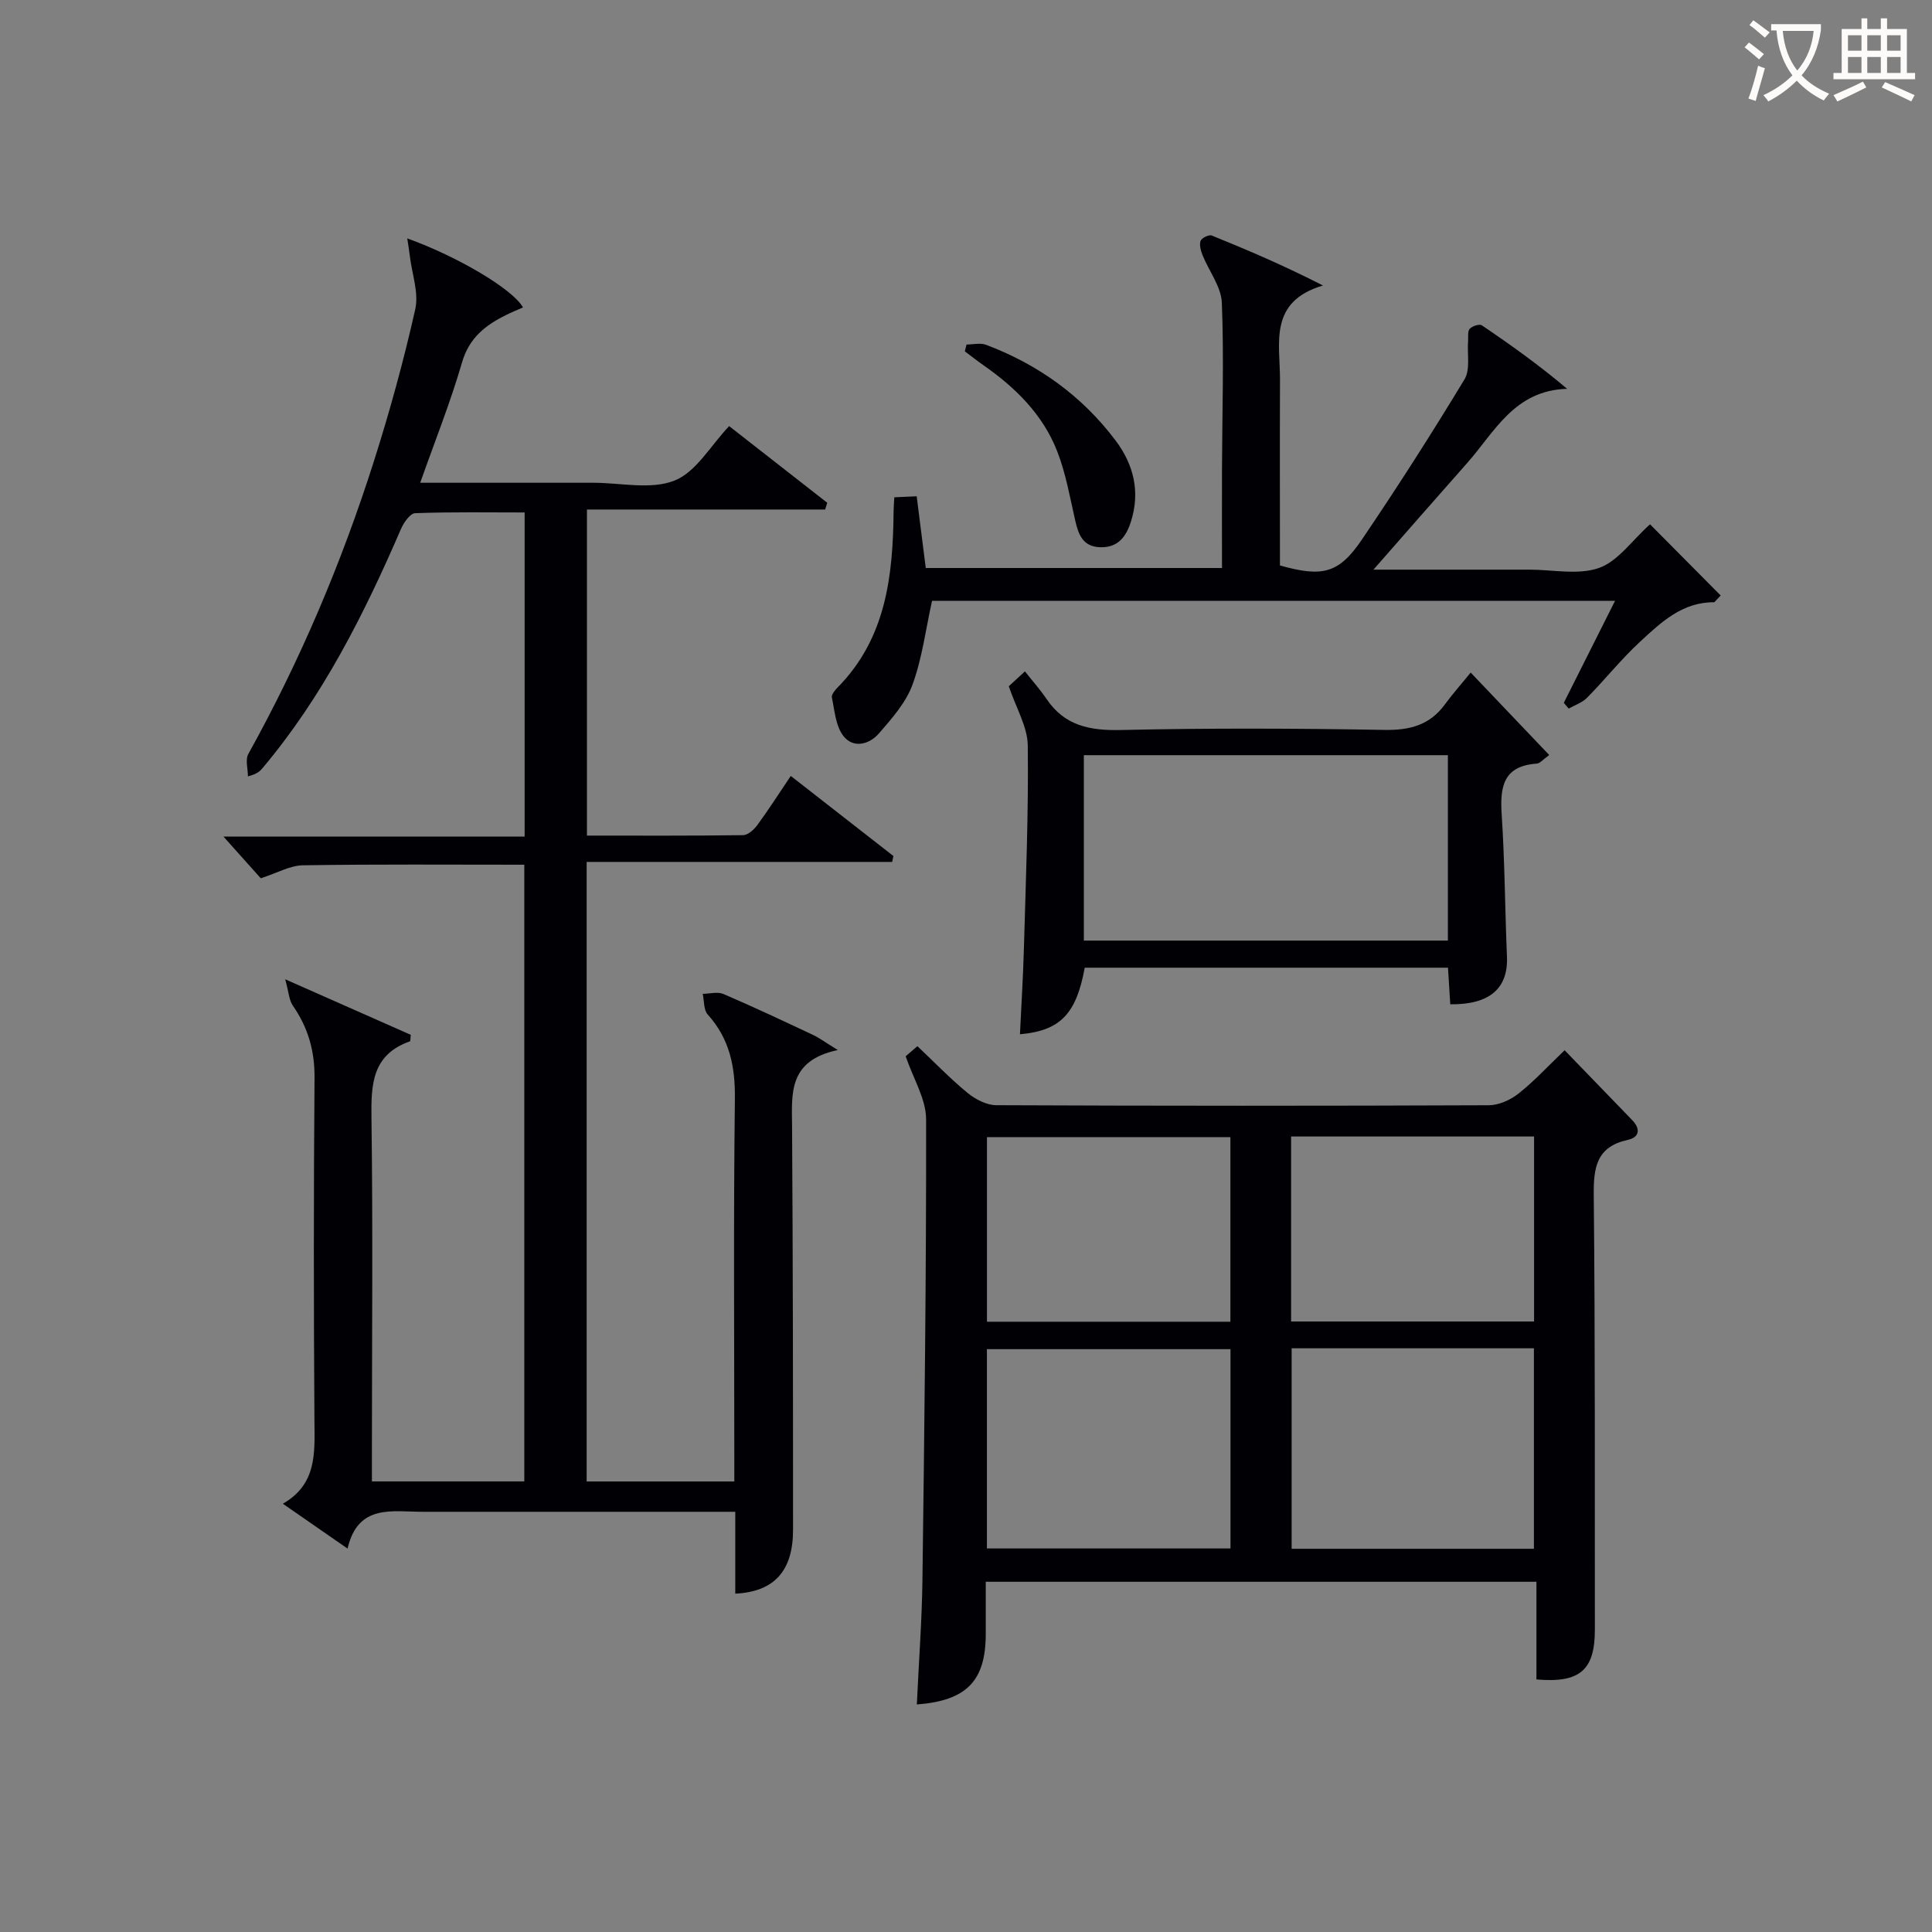
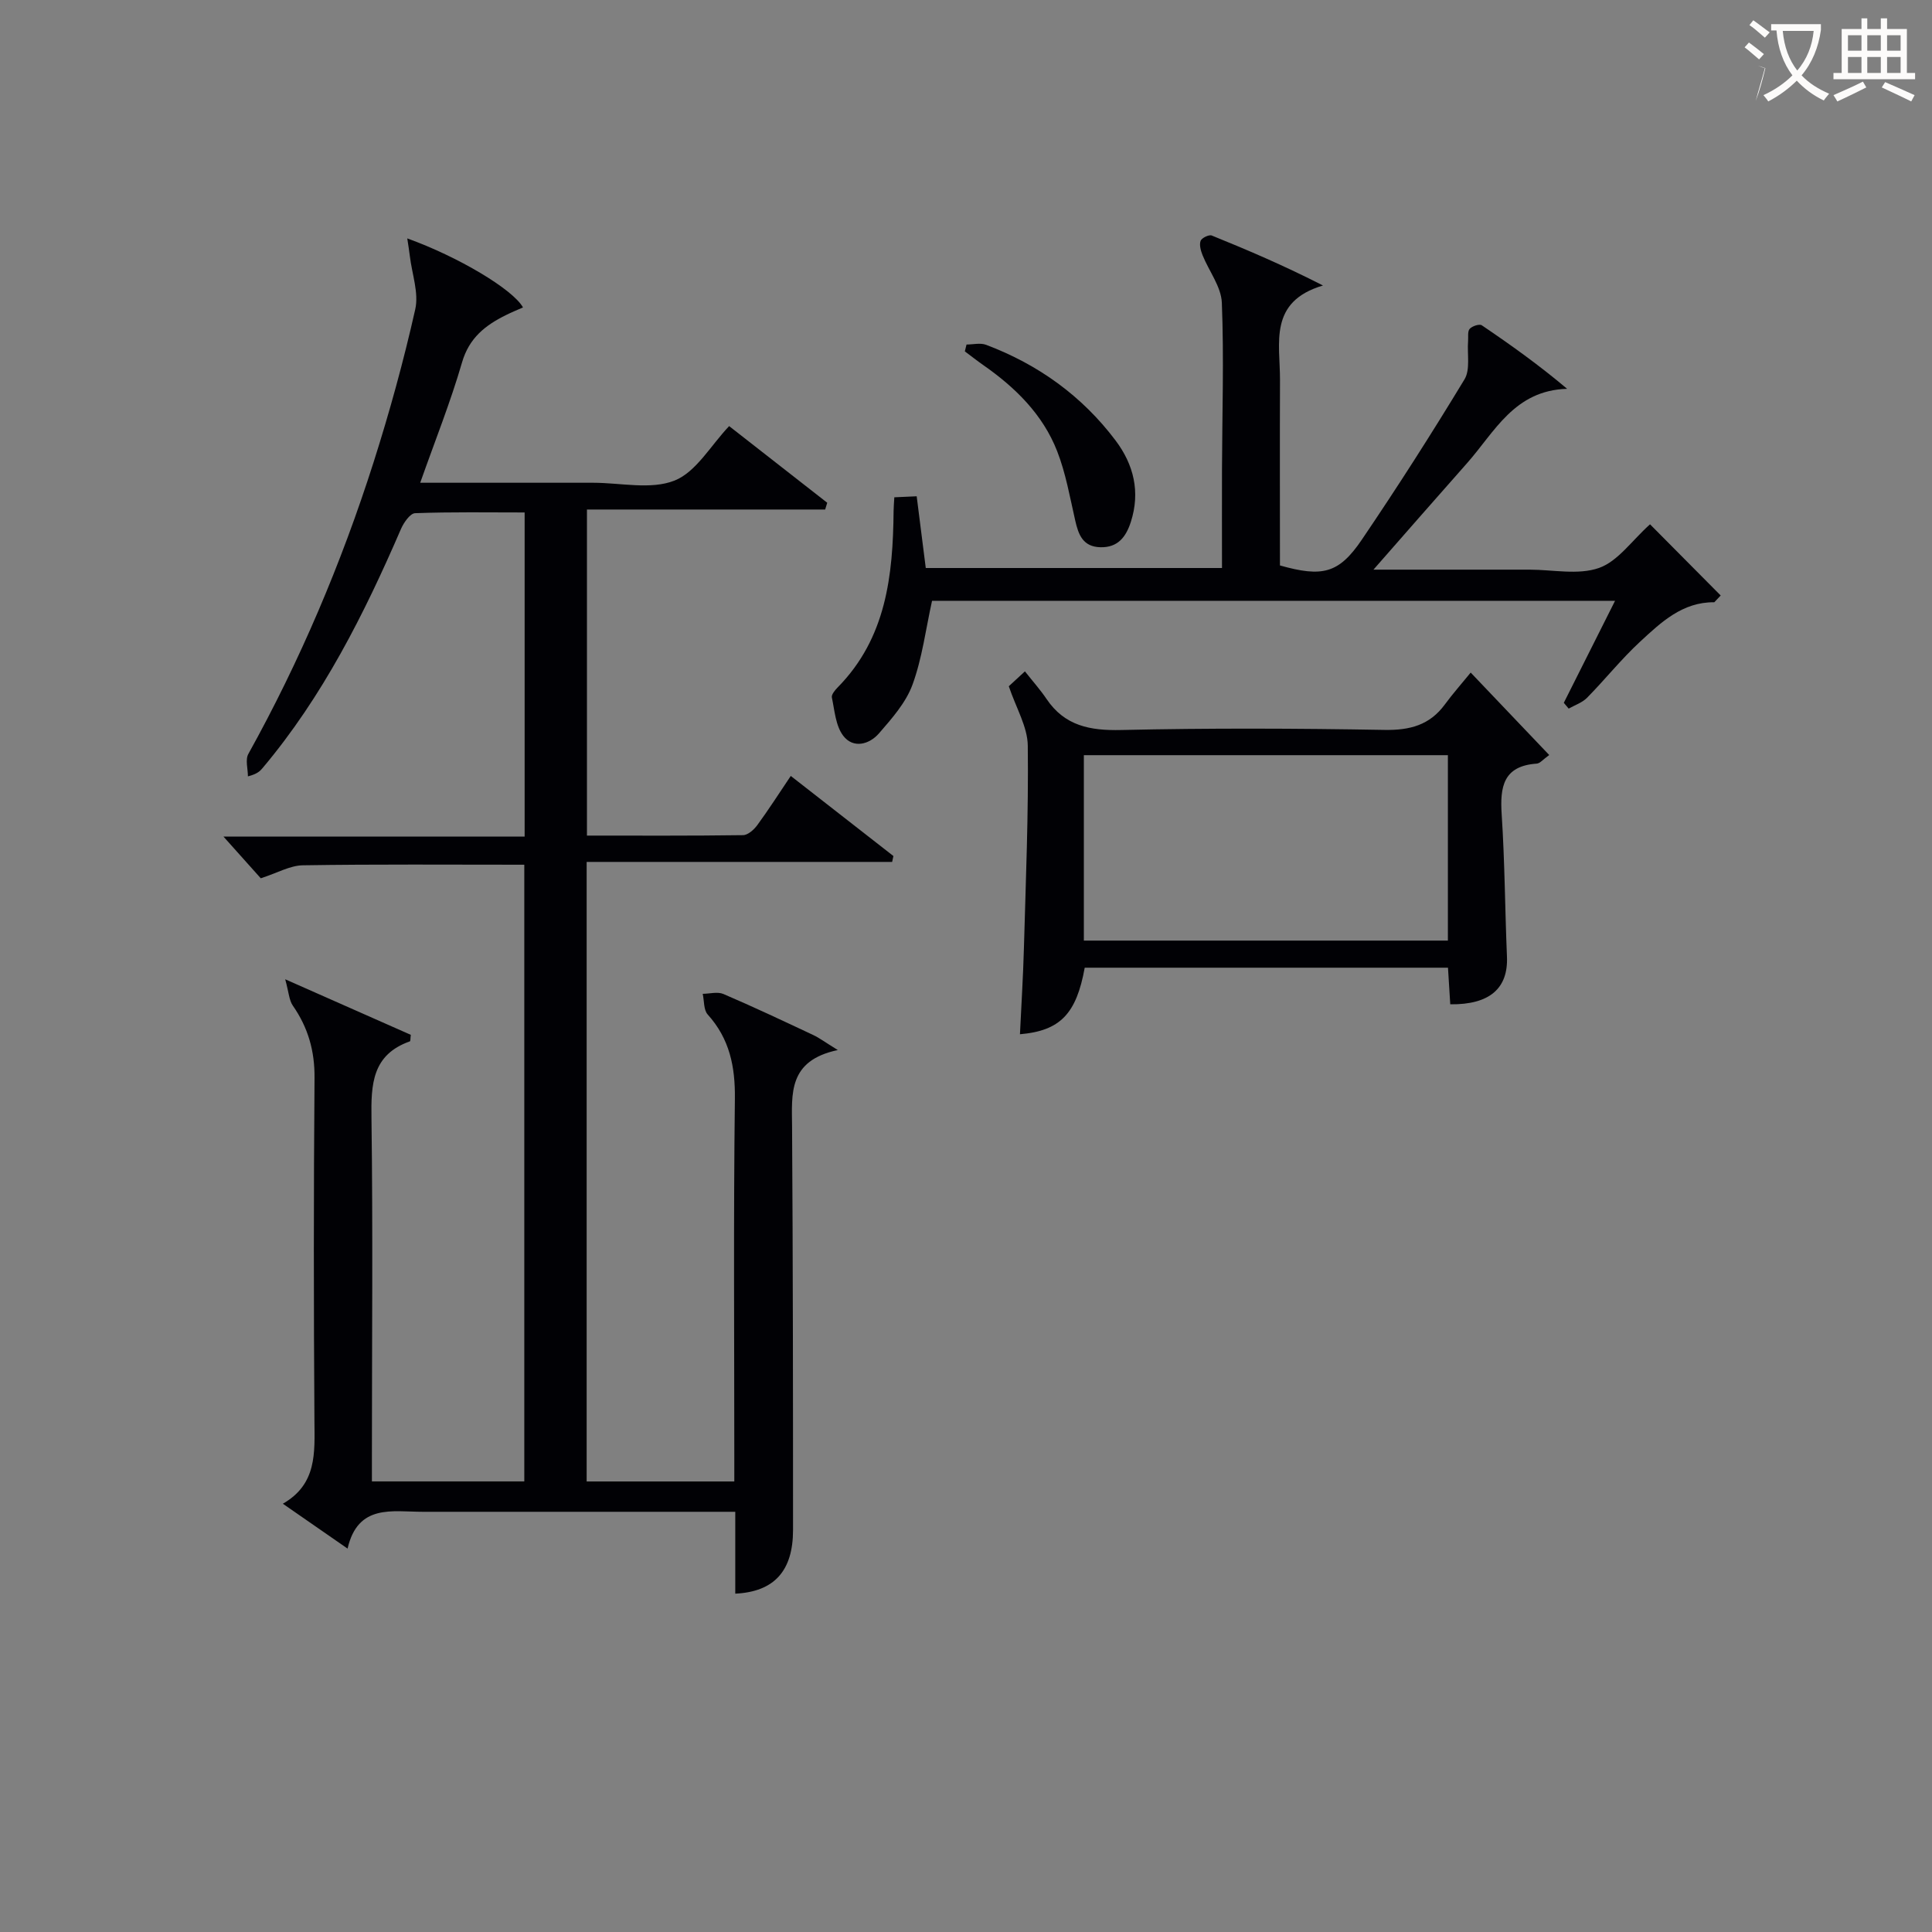
<svg xmlns="http://www.w3.org/2000/svg" enable-background="new 0 0 400 400" viewBox="0 0 400 400">
  <rect x="0" y="0" width="400" height="400" fill="#808080" stroke="none" />
  <g fill="#010105">
    <path d="m108.55 179.03c-15.54 0-30.69-.12-45.84.12-2.67.04-5.31 1.59-8.72 2.69-2.01-2.24-4.49-5.02-7.72-8.63h62.35c0-22.5 0-44.42 0-67.11-7.51 0-15.1-.13-22.68.15-1.03.04-2.35 1.95-2.92 3.26-7.62 17.62-16.18 34.68-28.64 49.49-.53.63-1.08 1.23-3.05 1.74 0-1.56-.58-3.45.09-4.65 10.69-19.25 19.24-39.43 25.92-60.37 3.32-10.42 6.23-21 8.63-31.67.77-3.4-.67-7.31-1.11-10.98-.13-1.09-.31-2.18-.54-3.71 10.52 3.78 21.87 10.54 23.96 14.29-1.19.53-2.37 1-3.5 1.57-4.27 2.11-7.64 4.71-9.12 9.81-2.39 8.24-5.6 16.25-8.66 24.92h31.82 4c5.67 0 11.92 1.49 16.83-.45 4.47-1.77 7.48-7.25 11.31-11.28 6.55 5.12 13.43 10.5 20.31 15.87-.14.47-.28.93-.43 1.4-16.3 0-32.6 0-49.32 0v67.51c10.76 0 21.54.06 32.31-.09 1.02-.01 2.28-1.14 2.97-2.09 2.34-3.2 4.48-6.54 6.92-10.17 7.21 5.62 14.23 11.1 21.25 16.58-.09.41-.18.81-.26 1.22-20.96 0-41.92 0-63.25 0v128.27h30.57c0-1.71 0-3.46 0-5.22 0-24.67-.18-49.33.12-74 .08-6.68-1.09-12.43-5.63-17.46-.86-.96-.71-2.83-1.03-4.28 1.43-.01 3.06-.48 4.27.03 6.26 2.68 12.42 5.59 18.59 8.49 1.27.59 2.41 1.46 5.11 3.12-10.34 2.19-9.52 9.07-9.47 15.87.18 27.83.2 55.66.2 83.49 0 8.49-3.9 12.8-11.96 13.19 0-5.41 0-10.82 0-16.95-2.19 0-3.94 0-5.69 0-19.67 0-39.33 0-59 0-6.34 0-13.43-1.69-15.58 7.62-4.7-3.26-8.79-6.09-13.4-9.29 7.09-4.06 6.59-10.56 6.54-17.16-.16-23.66-.17-47.33.02-71 .05-5.6-1.34-10.43-4.49-14.96-.78-1.12-.83-2.74-1.58-5.46 9.81 4.34 17.96 7.94 26 11.5-.1.74-.05 1.3-.19 1.35-7.81 2.77-8.06 8.86-7.95 15.94.31 23.16.09 46.32.09 69.49v5.68h31.55c0-42.34 0-84.72 0-127.68z" />
-     <path d="m189.82 352.89c.41-8.89 1.05-17.33 1.16-25.78.41-31.8.81-63.6.76-95.39-.01-4.18-2.64-8.35-4.23-13.03.54-.46 1.64-1.41 2.43-2.09 3.57 3.37 6.8 6.74 10.38 9.67 1.62 1.33 3.95 2.55 5.96 2.55 33.98.15 67.97.15 101.95.01 2.07-.01 4.46-1.08 6.13-2.39 3.24-2.56 6.07-5.64 9.58-9 4.76 4.93 9.38 9.7 14 14.48 1.76 1.82 1.49 3.55-.91 4.08-6.47 1.41-7.12 5.65-7.06 11.42.3 29.98.2 59.97.23 89.95.01 8.41-3.09 11.13-12.1 10.34 0-6.57 0-13.19 0-20.22-38.06 0-75.74 0-114.01 0v10.9c-.03 9.58-3.93 13.72-14.27 14.5zm64.94-73.56c-16.94 0-33.63 0-50.43 0v41.26h50.43c0-13.92 0-27.51 0-41.26zm12.66-.18v41.51h50.16c0-13.97 0-27.66 0-41.51-16.82 0-33.28 0-50.16 0zm-12.68-43.72c-16.95 0-33.64 0-50.4 0v38.22h50.4c0-12.92 0-25.5 0-38.22zm12.57-.13v38.3h50.3c0-12.98 0-25.55 0-38.3-16.91 0-33.48 0-50.3 0z" />
    <path d="m354.93 124.69c-6.6-.07-11.02 4.15-15.36 8.16-3.9 3.6-7.24 7.81-10.98 11.61-1 1.02-2.53 1.52-3.81 2.25-.34-.4-.67-.8-1.01-1.2 3.45-6.87 6.9-13.74 10.61-21.12-47.7 0-94.73 0-141.41 0-1.31 5.92-2.04 11.88-4.05 17.37-1.36 3.72-4.27 7-6.94 10.08-2.02 2.32-5.34 3.19-7.4.49-1.57-2.06-1.78-5.21-2.35-7.92-.13-.6.65-1.53 1.21-2.1 10.06-10.22 11.44-23.17 11.57-36.53.01-.81.08-1.62.15-2.82 1.58-.07 2.95-.14 4.63-.21.64 5.09 1.24 9.81 1.88 14.85h61.33c0-6.88-.02-13.66 0-20.44.04-11.49.42-23-.03-34.47-.13-3.33-2.66-6.54-3.99-9.85-.37-.93-.71-2.13-.41-2.97.21-.6 1.74-1.34 2.31-1.11 7.59 3.07 15.11 6.3 23.03 10.35-11.36 3.35-8.87 12.01-8.9 19.55-.05 12.82-.01 25.65-.01 38.41 8.8 2.48 12.2 1.68 16.96-5.35 7.37-10.87 14.45-21.95 21.25-33.18 1.23-2.03.53-5.24.74-7.9.07-.88-.14-2.03.34-2.56.51-.57 2.01-1.06 2.5-.73 5.96 4.03 11.81 8.21 17.67 13.15-10.95.31-15.01 8.95-20.73 15.4-6.24 7.04-12.42 14.12-19.37 22.04h24.31 8c4.83 0 10.07 1.16 14.38-.35 3.91-1.37 6.79-5.65 10.57-9.04 4.72 4.76 9.68 9.75 14.63 14.74-.45.47-.89.93-1.32 1.4z" />
    <path d="m320.75 156.32c-1.28.91-1.9 1.73-2.59 1.78-6.94.48-7.63 4.82-7.25 10.56.64 9.79.68 19.62 1.09 29.42.27 6.53-3.56 9.95-11.74 9.85-.15-2.38-.3-4.8-.47-7.58-25.06 0-50.13 0-75.21 0-1.73 9.56-5.07 13.06-13.41 13.78.28-5.96.66-11.89.82-17.83.39-13.97.97-27.96.8-41.93-.05-3.9-2.41-7.77-3.93-12.29.43-.4 1.46-1.35 3.34-3.08 1.6 2.03 3.17 3.78 4.47 5.71 3.77 5.59 9.02 6.58 15.47 6.43 18.16-.41 36.33-.34 54.49-.02 5.26.09 9.37-.98 12.52-5.28 1.57-2.14 3.34-4.14 5.34-6.59 5.84 6.12 10.82 11.35 16.26 17.07zm-20.98.03c-25.43 0-50.47 0-75.37 0v38.39h75.37c0-12.85 0-25.44 0-38.39z" />
    <path d="m200.11 71.33c1.36 0 2.86-.39 4.05.06 10.78 4.07 19.85 10.57 26.8 19.8 3.77 5 5.16 10.67 3.17 16.86-.99 3.08-2.66 5.34-6.3 5.25-3.63-.09-4.55-2.59-5.22-5.55-1.1-4.81-1.95-9.75-3.73-14.32-2.98-7.64-8.68-13.22-15.33-17.86-1.29-.9-2.52-1.88-3.79-2.82.11-.46.23-.94.35-1.42z" />
  </g>
-   <path d="m362.1 8.8c1.1.8 2.1 1.6 3.1 2.4l-1 1.1c-1.3-1.1-2.3-2-3-2.5zm1.9 4.8c.5.2.9.4 1.4.5-.6 2.3-1.3 4.5-1.9 6.8l-1.5-.5c.8-2.1 1.4-4.3 2-6.8zm-1-9.4c1.3.9 2.4 1.8 3.4 2.5l-1 1.1c-1.4-1.2-2.4-2.1-3.2-2.6zm3.7 2.2v-1.4h10.3v1.2c-.5 3.6-1.8 6.8-4 9.4 1.5 1.6 3.4 2.8 5.7 3.8-.3.4-.7.8-1.1 1.4-2.3-1.1-4.1-2.5-5.6-4.1-1.6 1.6-3.6 3.1-5.9 4.3-.3-.5-.7-.9-1-1.3 2.4-1.1 4.4-2.5 6-4.1-1.9-2.5-3-5.6-3.3-9.3h-1.1zm8.8 0h-6.4c.3 3.3 1.3 6 3 8.2 2-2.3 3.1-5.1 3.4-8.2z" fill="#fcfbfa" />
+   <path d="m362.1 8.8c1.1.8 2.1 1.6 3.1 2.4l-1 1.1c-1.3-1.1-2.3-2-3-2.5zm1.9 4.8c.5.2.9.4 1.4.5-.6 2.3-1.3 4.5-1.9 6.8c.8-2.1 1.4-4.3 2-6.8zm-1-9.4c1.3.9 2.4 1.8 3.4 2.5l-1 1.1c-1.4-1.2-2.4-2.1-3.2-2.6zm3.7 2.2v-1.4h10.3v1.2c-.5 3.6-1.8 6.8-4 9.4 1.5 1.6 3.4 2.8 5.7 3.8-.3.4-.7.8-1.1 1.4-2.3-1.1-4.1-2.5-5.6-4.1-1.6 1.6-3.6 3.1-5.9 4.3-.3-.5-.7-.9-1-1.3 2.4-1.1 4.4-2.5 6-4.1-1.9-2.5-3-5.6-3.3-9.3h-1.1zm8.8 0h-6.4c.3 3.3 1.3 6 3 8.2 2-2.3 3.1-5.1 3.4-8.2z" fill="#fcfbfa" />
  <path d="m385.3 3.8h1.3v2.2h2.8v-2.2h1.3v2.2h4.1v9.1h1.7v1.3h-16.9v-1.3h1.7v-9.1h4.1v-2.2zm.4 13.1.7 1.2c-1.8.9-3.8 1.9-6 2.9-.2-.4-.5-.8-.8-1.3 2.3-1 4.3-1.9 6.1-2.8zm-3.1-6.4h2.8v-3.2h-2.8zm0 4.6h2.8v-3.3h-2.8zm4-4.6h2.8v-3.2h-2.8zm0 4.6h2.8v-3.3h-2.8zm3.7 1.9c2.1.9 4.1 1.8 6.1 2.7l-.7 1.3c-2.2-1.1-4.2-2-6.1-2.9zm3.2-9.7h-2.8v3.2h2.8zm-2.8 7.8h2.8v-3.3h-2.8z" fill="#fcfbfa" />
</svg>